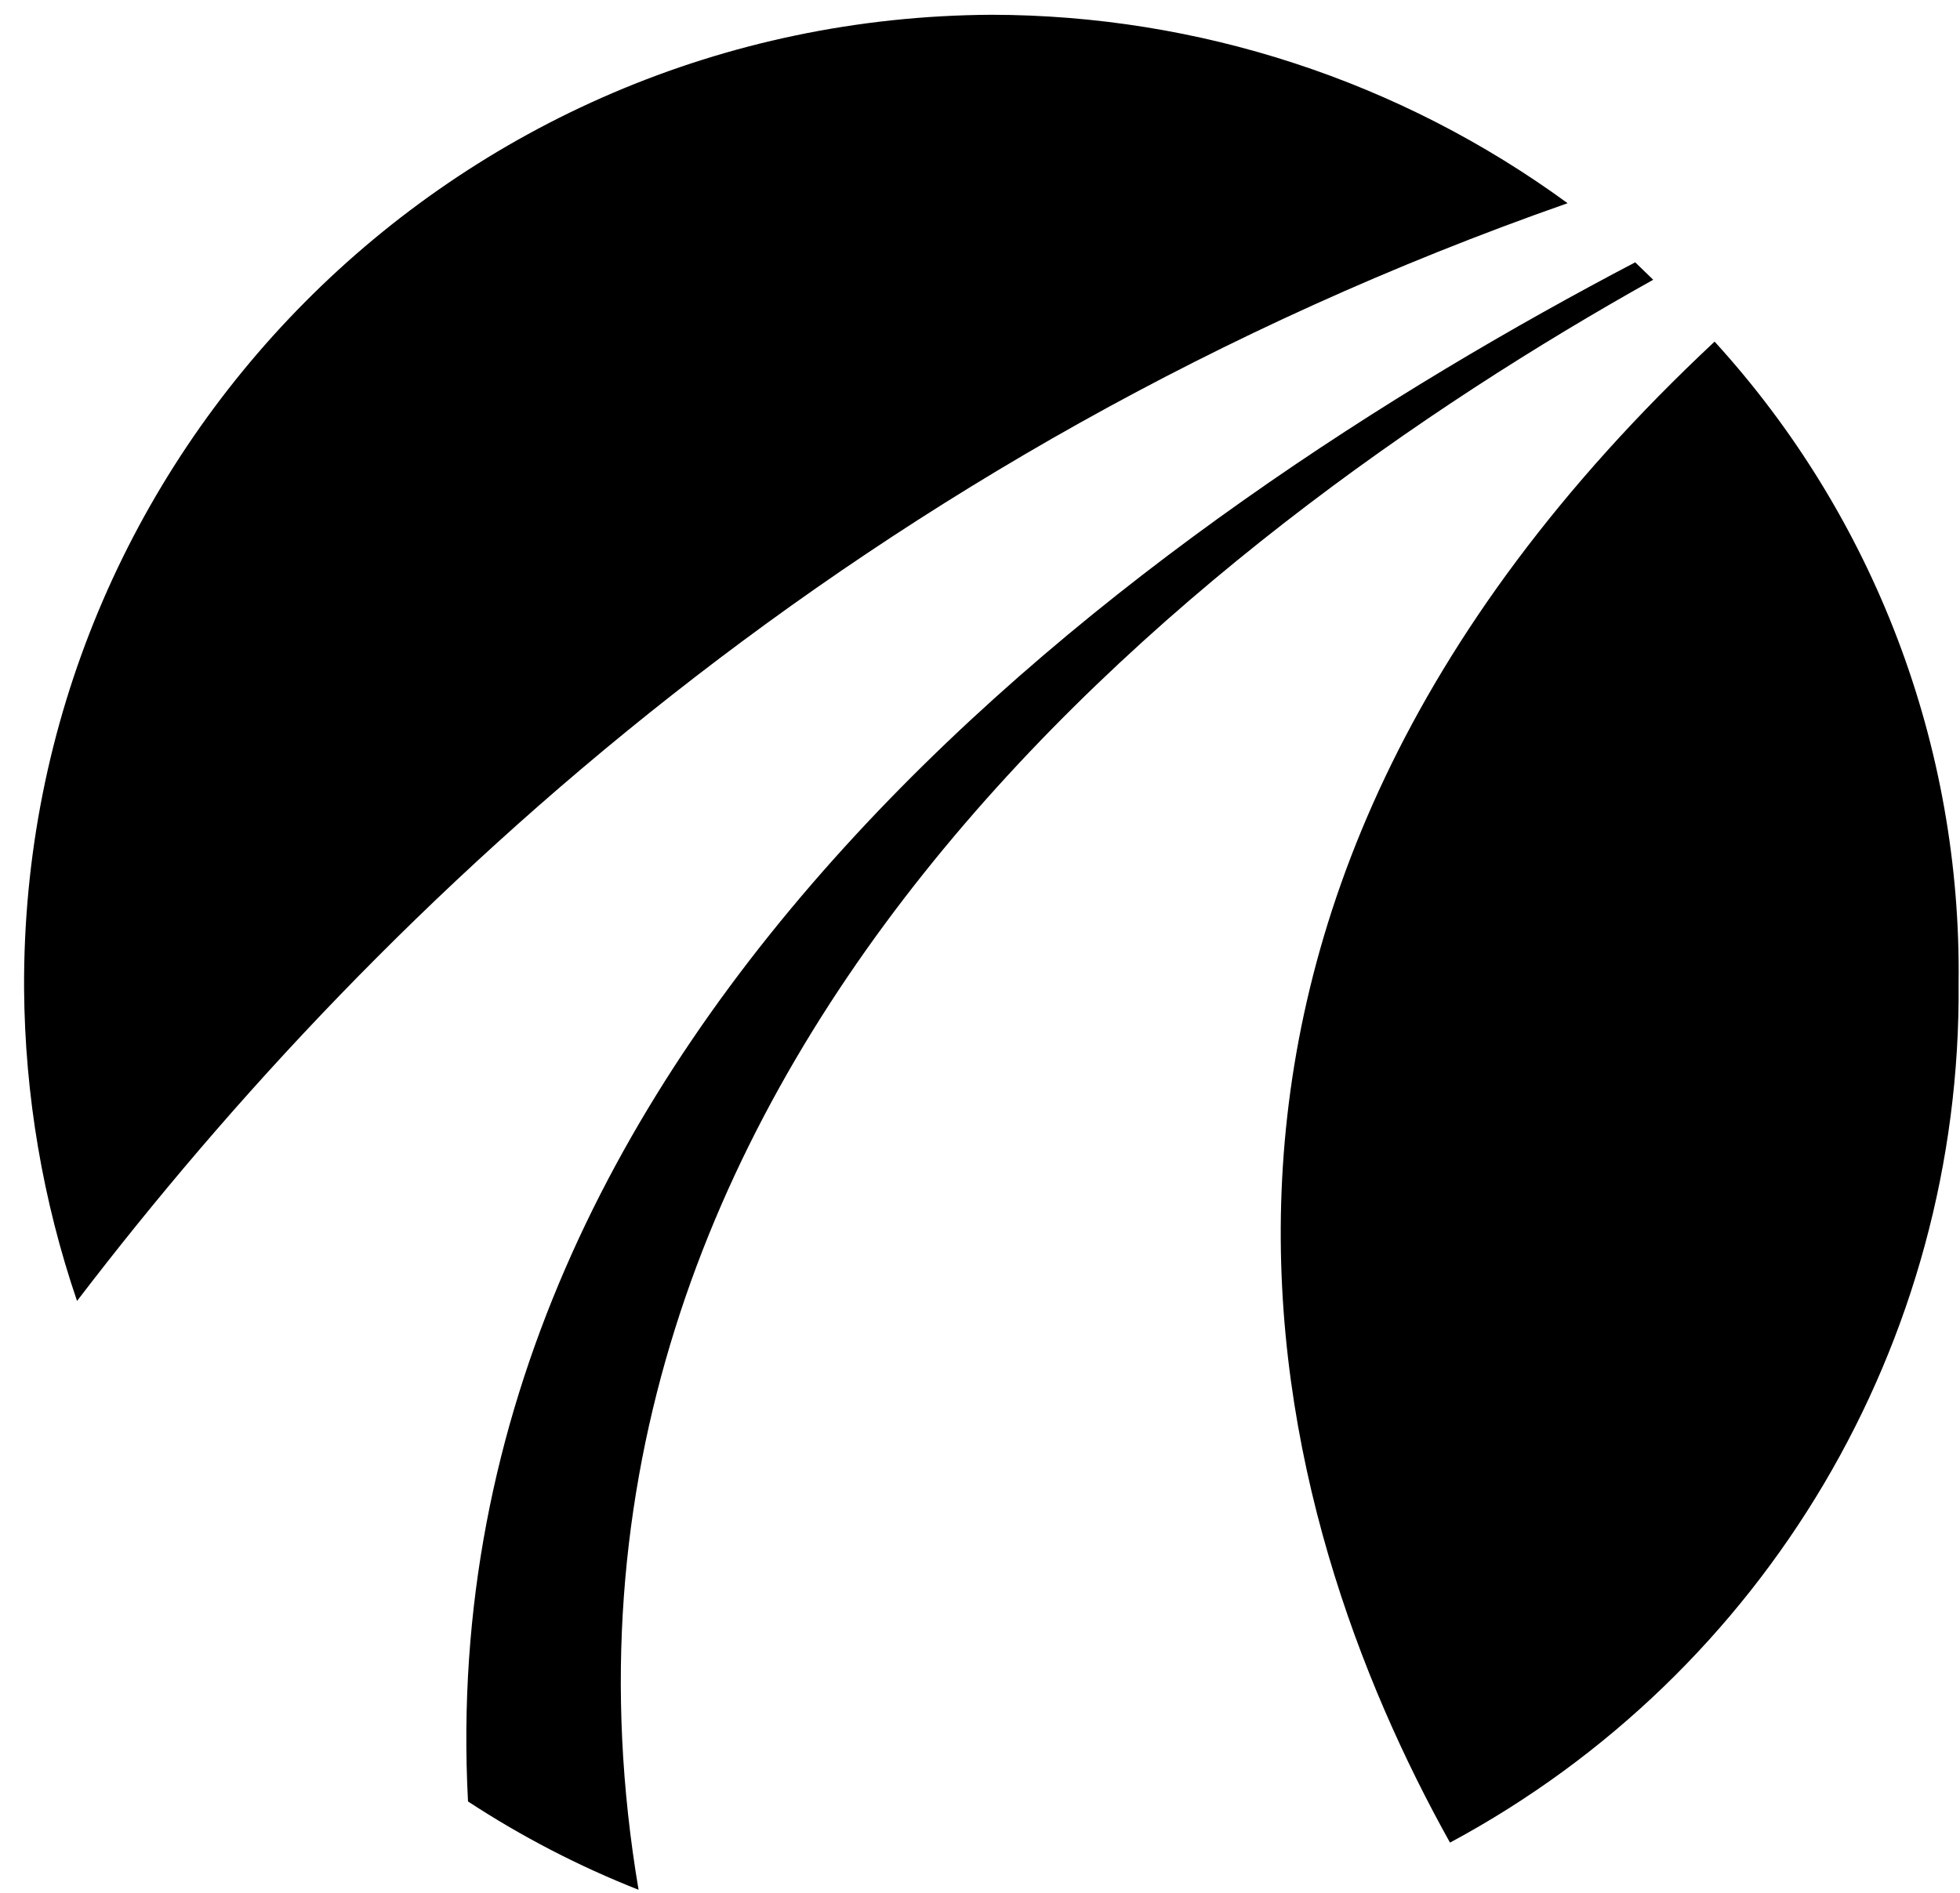
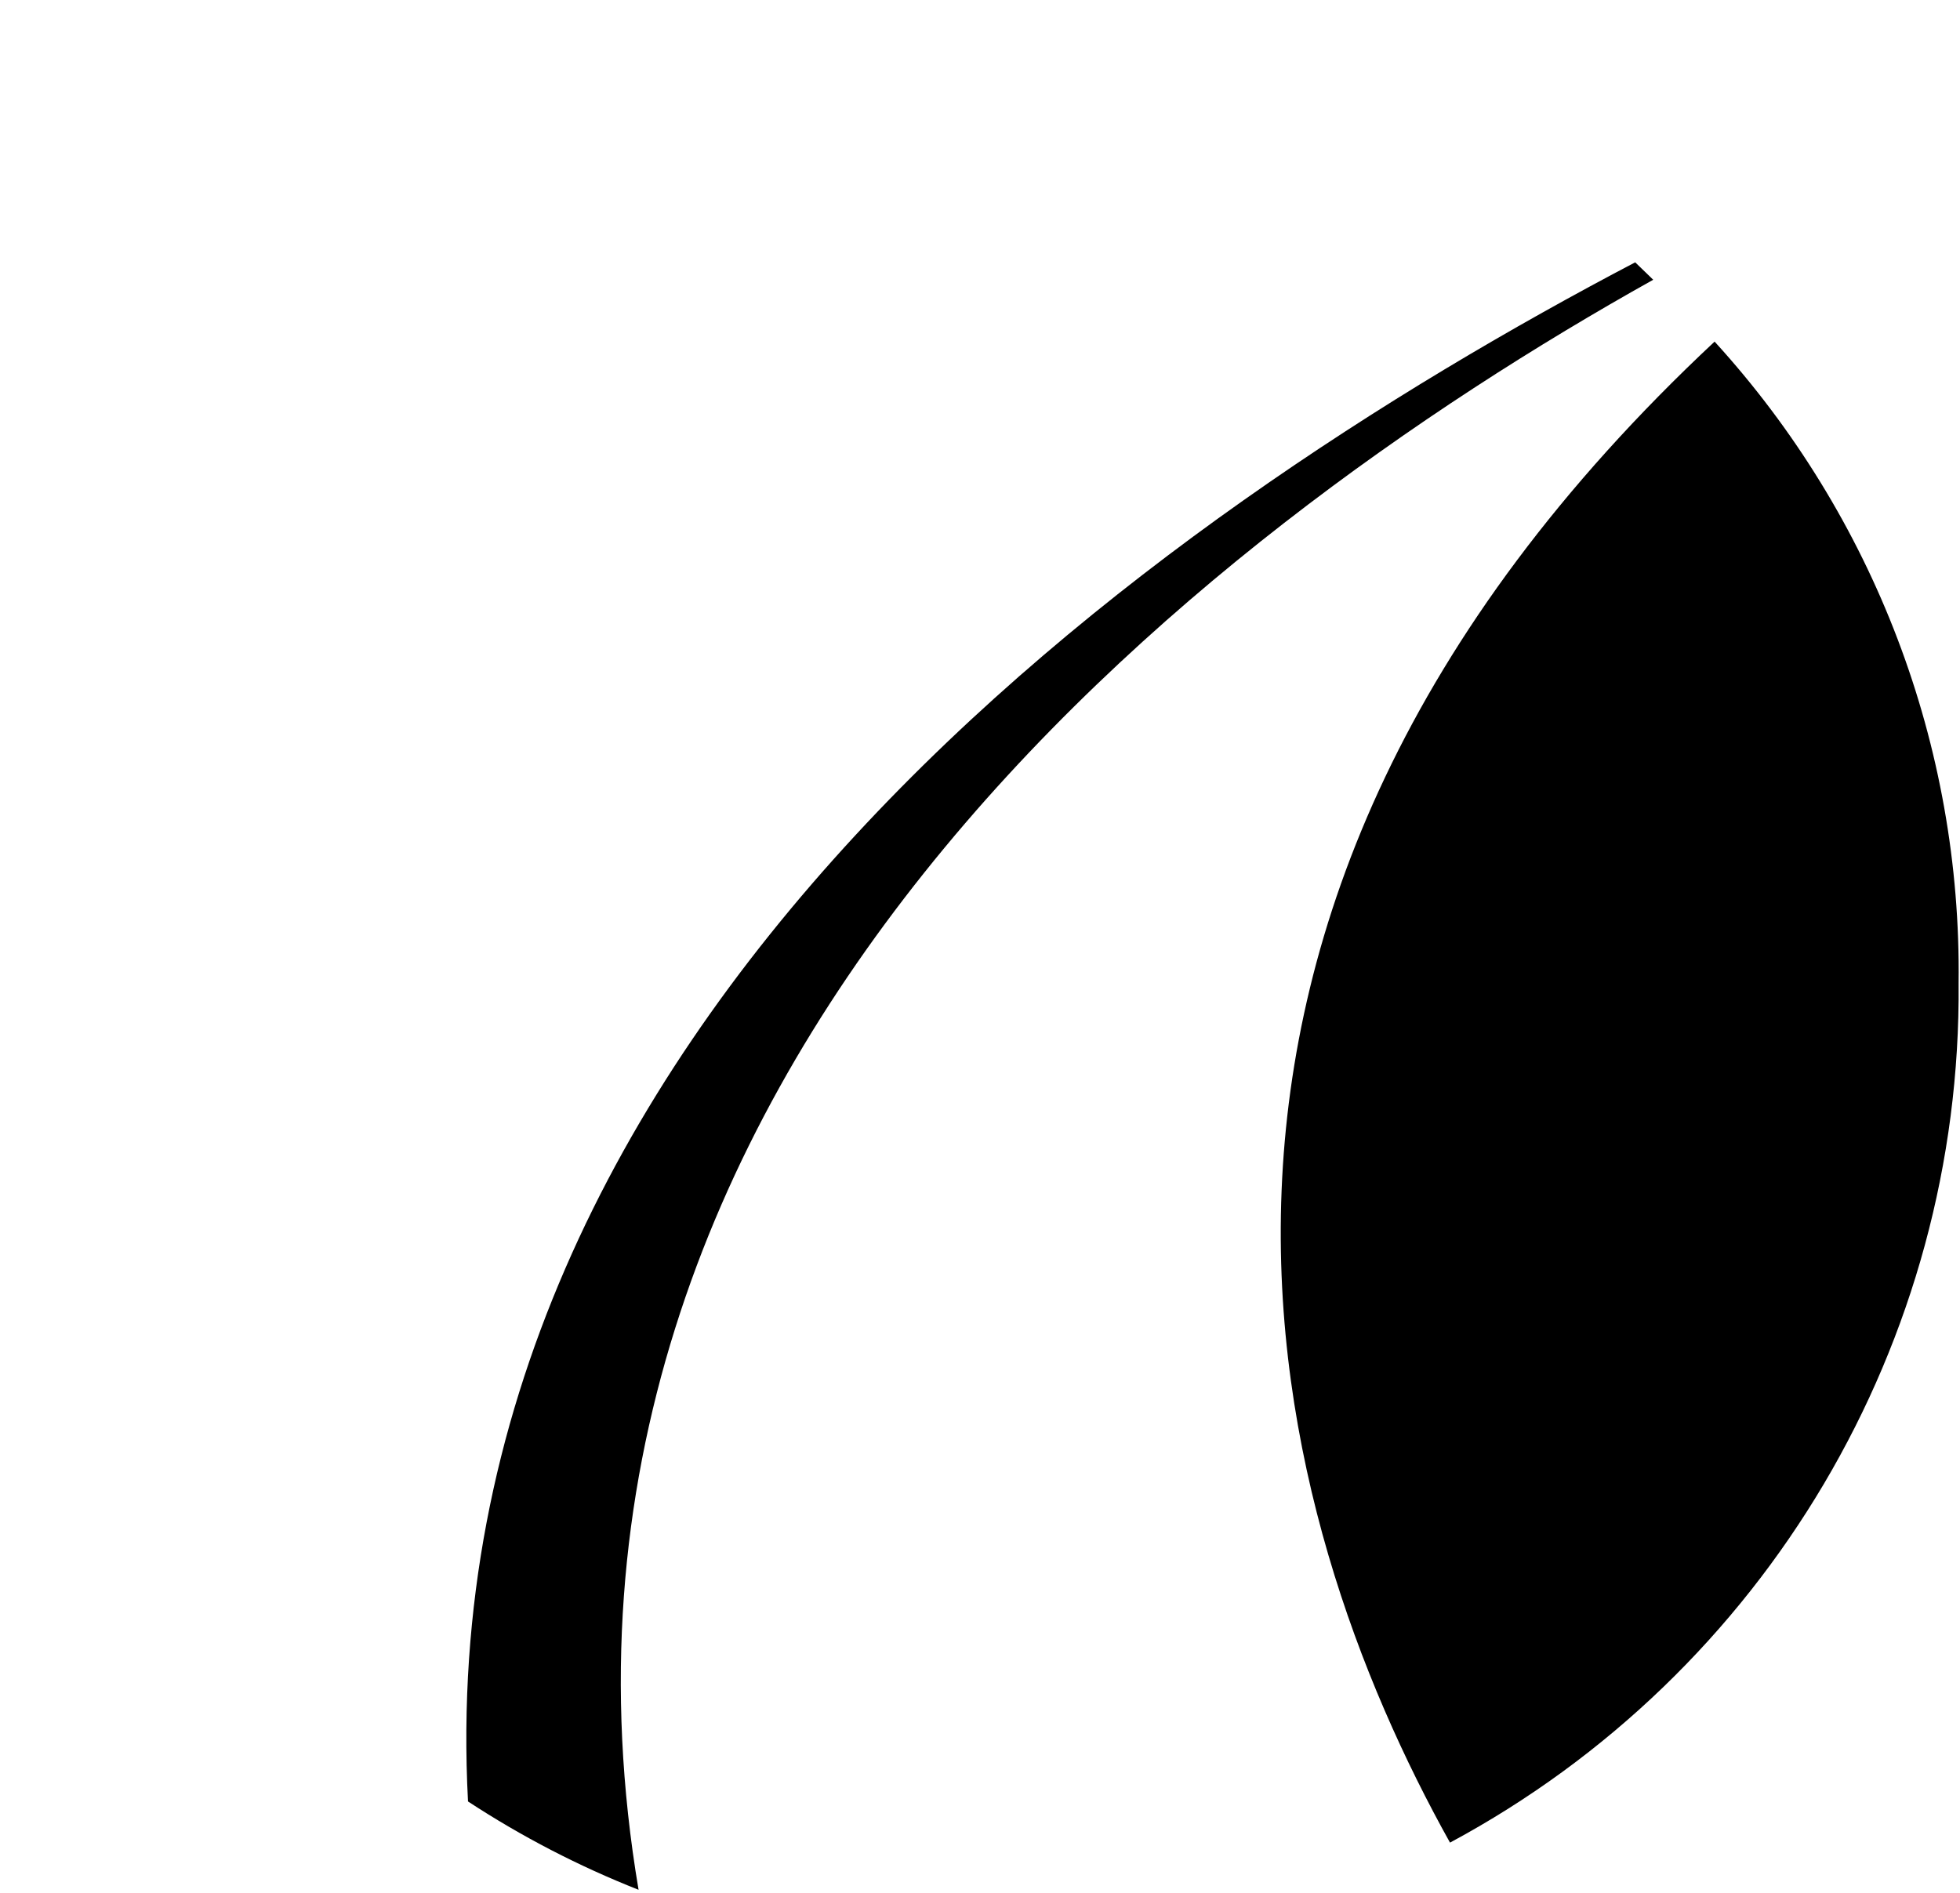
<svg xmlns="http://www.w3.org/2000/svg" width="59" height="57" viewBox="0 0 59 57" fill="none">
  <path d="M14.088 54.238C15.704 55.297 17.424 56.188 19.222 56.897C15.062 32.26 36.125 16.043 49.765 8.423L49.223 7.898C34.708 15.511 12.85 30.841 14.088 54.238Z" fill="black" />
-   <path d="M47.188 6.118C42.151 2.437 36.077 0.451 29.841 0.445C13.648 0.533 0.638 13.652 0.725 29.775C0.749 32.972 1.287 36.144 2.319 39.169C11.524 27.117 25.949 13.561 47.188 6.118Z" fill="black" />
  <path d="M51.613 10.285C32.856 27.83 38.267 45.826 43.648 55.477C53.156 50.369 59.052 40.405 58.958 29.601C59.047 22.462 56.421 15.557 51.613 10.285Z" fill="black" />
</svg>